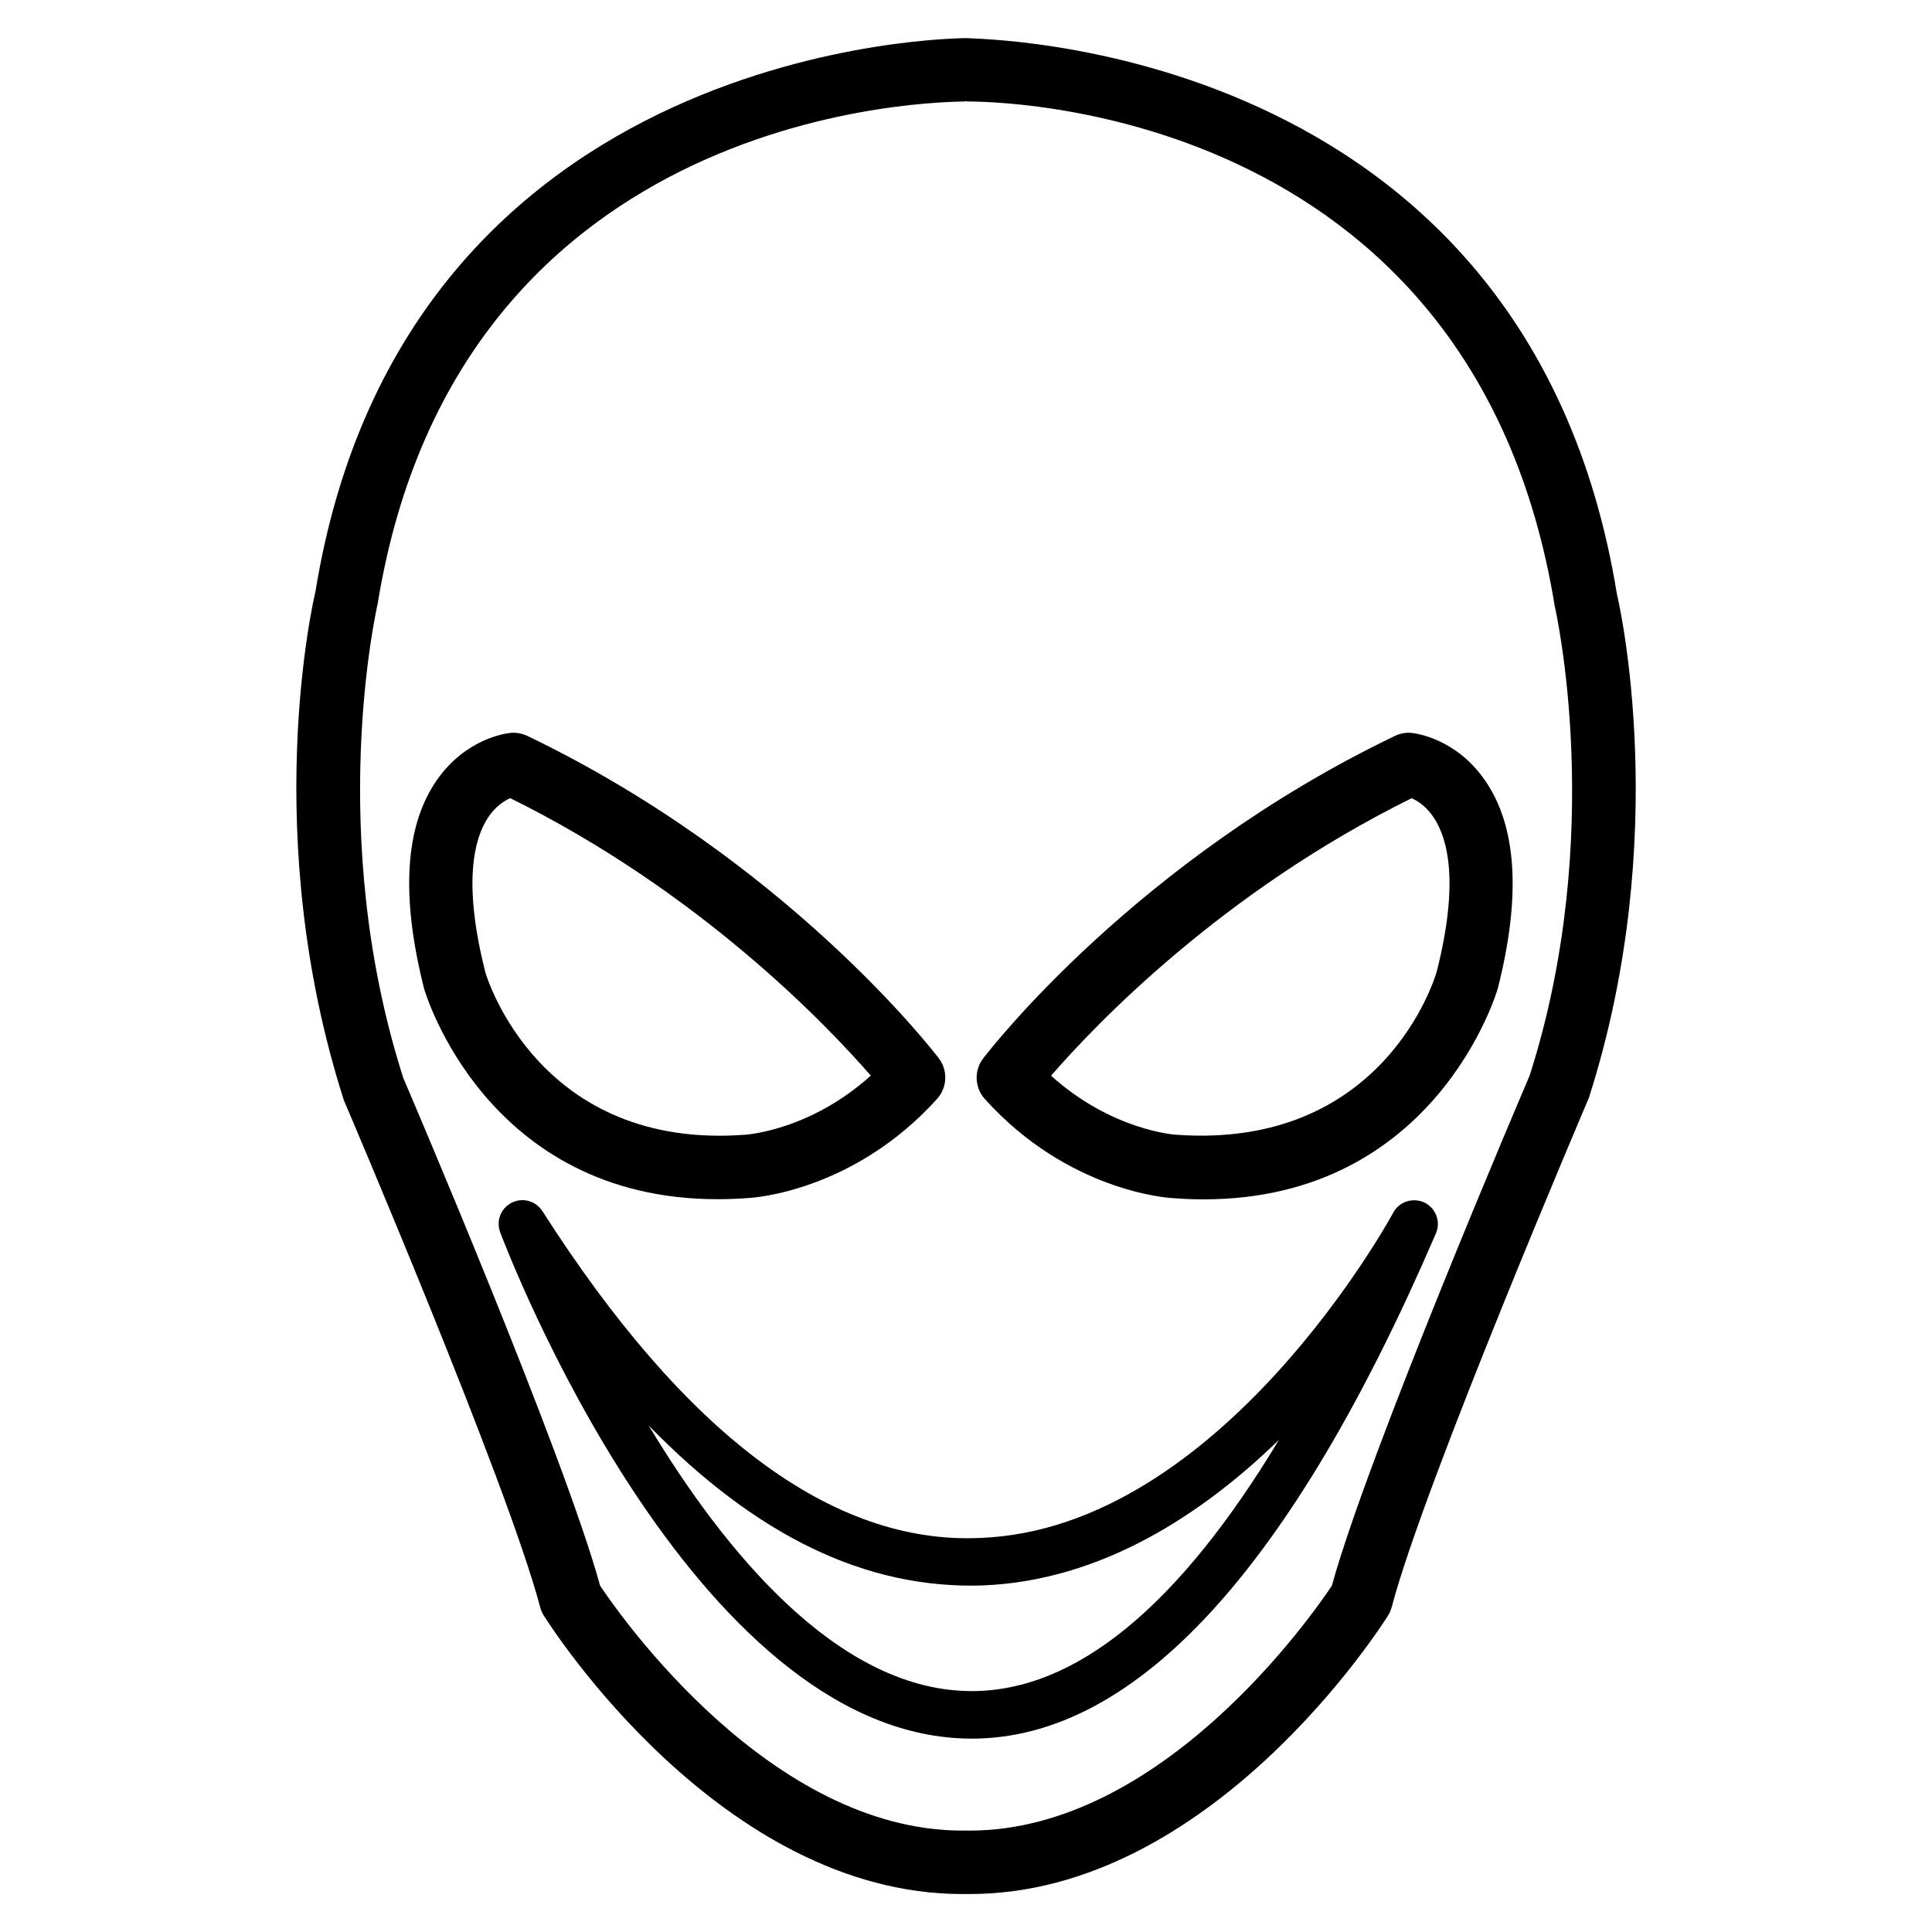
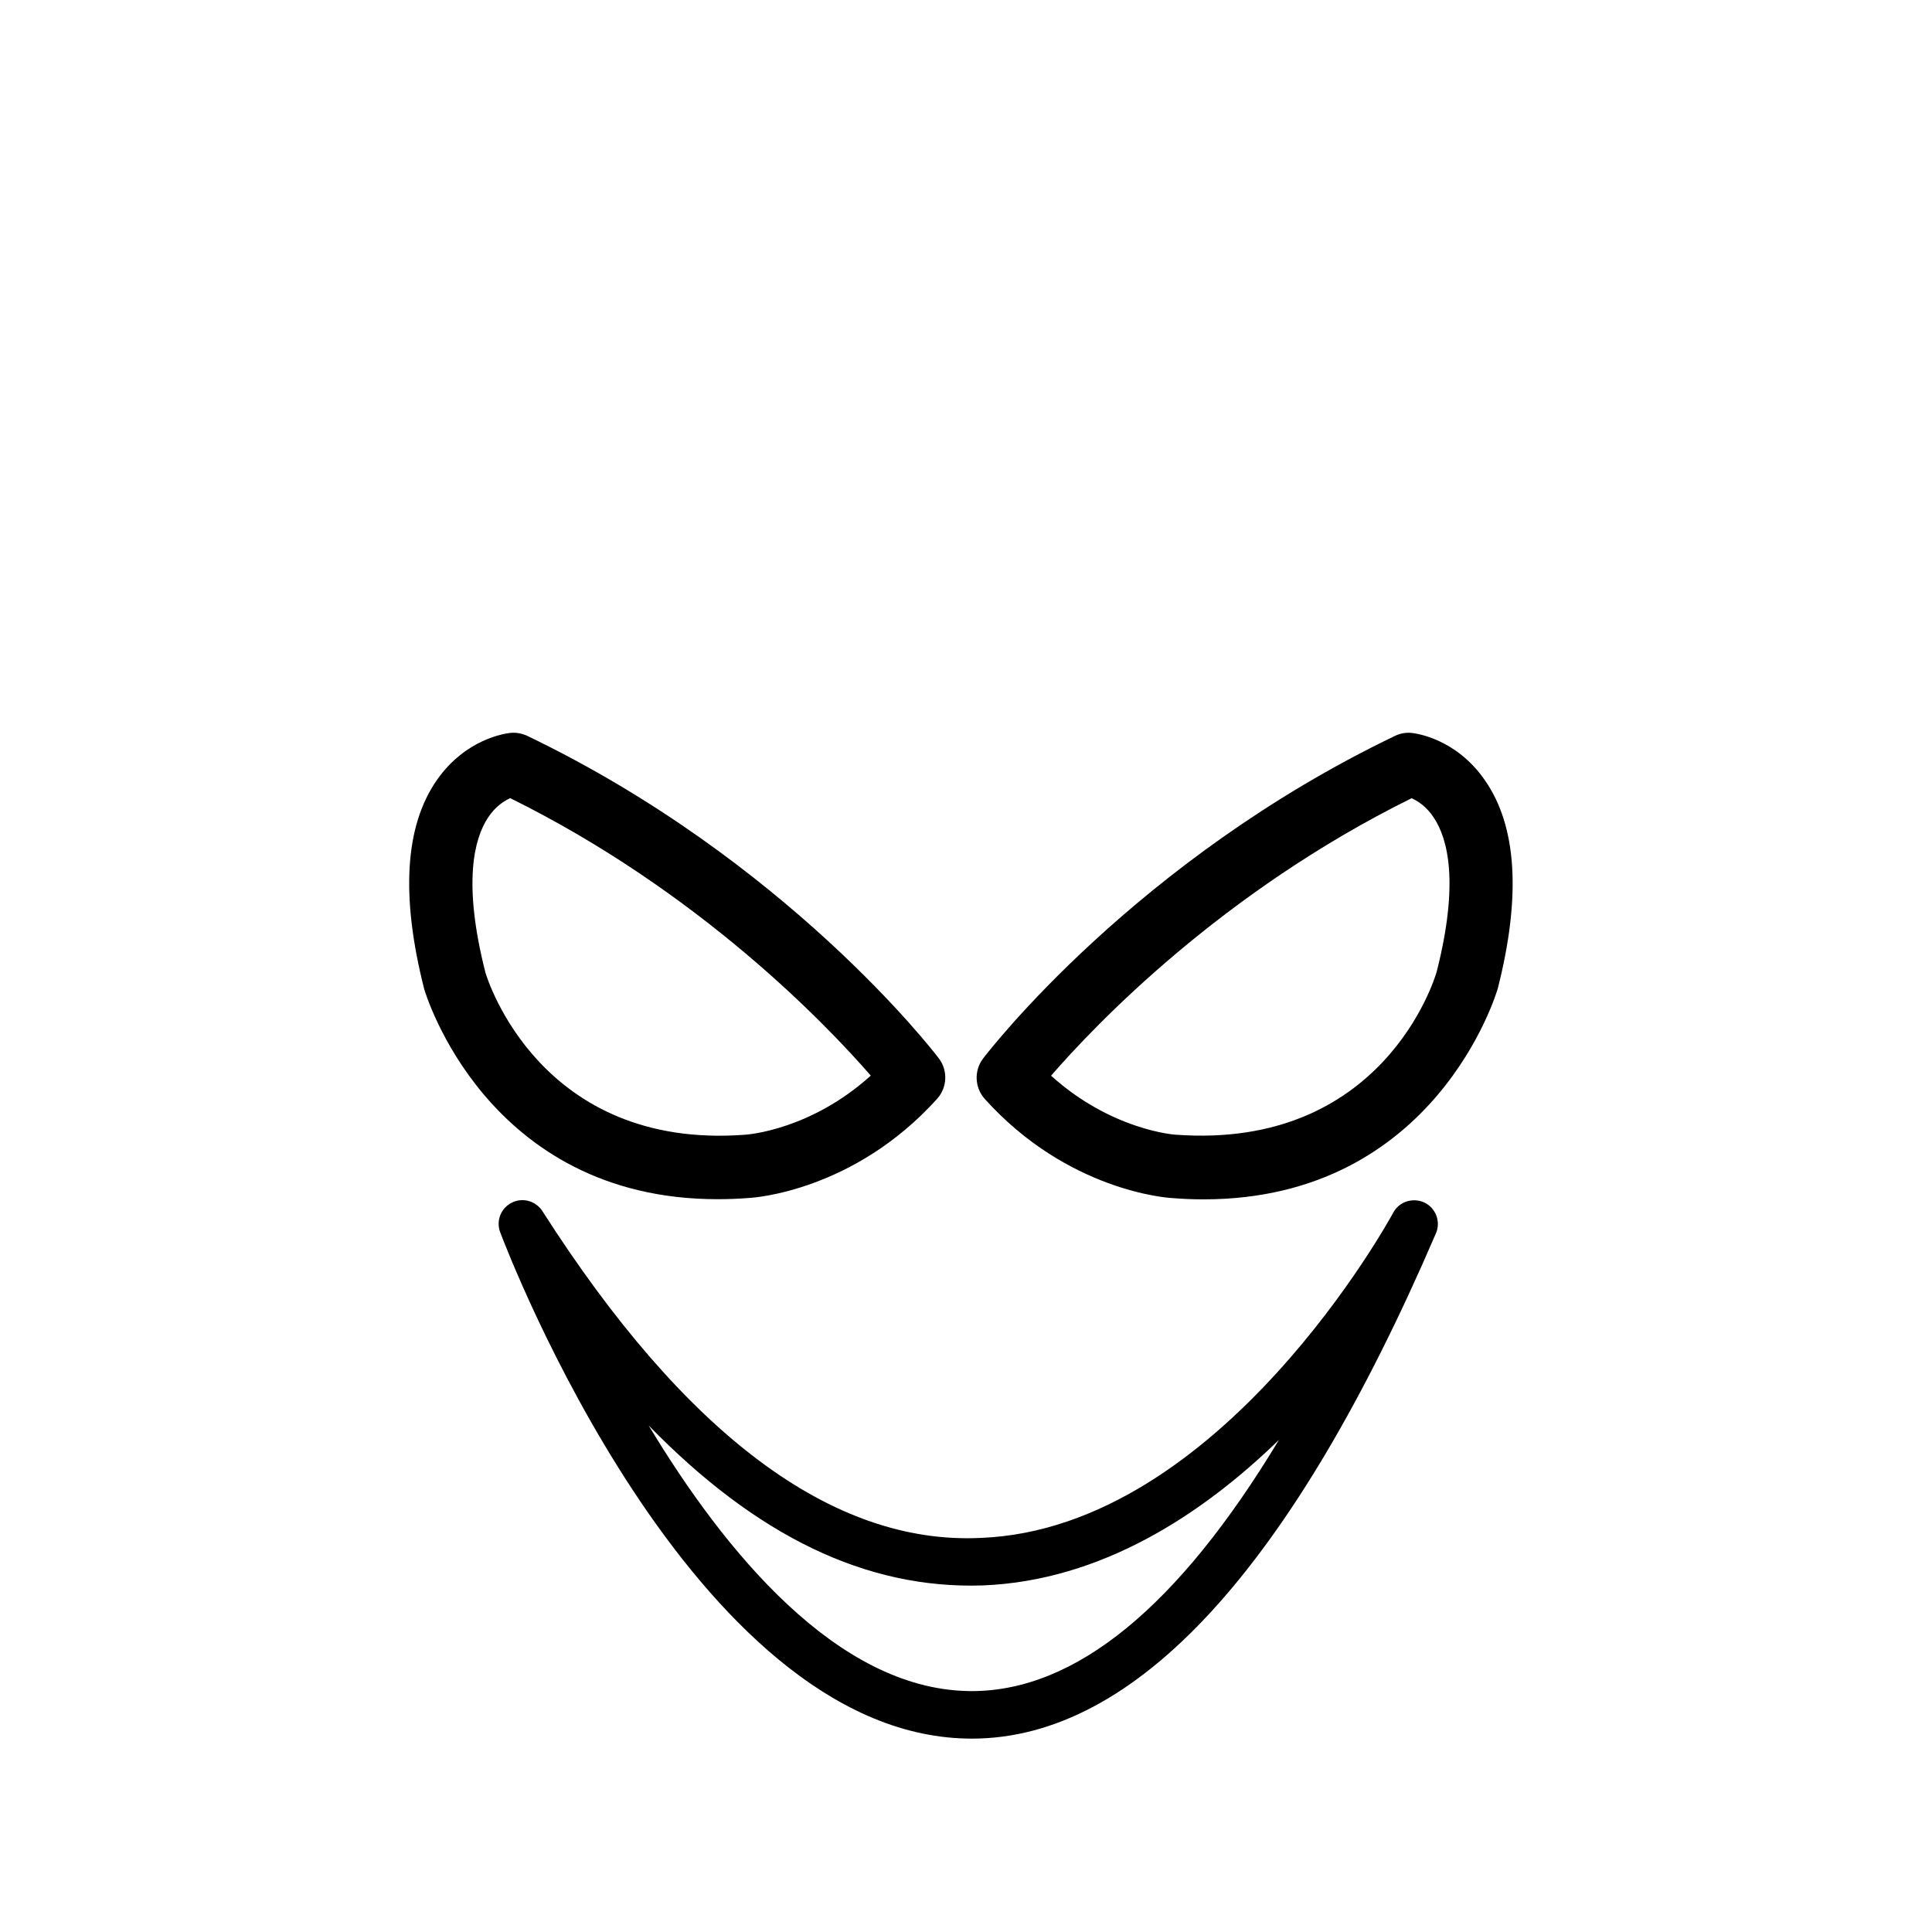
<svg xmlns="http://www.w3.org/2000/svg" fill="#000000" width="800px" height="800px" version="1.1" viewBox="144 144 512 512">
  <g>
    <path d="m518.16 338.24c-1.512-0.168-3.106 0.105-4.512 0.797-68.52 32.895-107.48 83.34-109.12 85.48-2.434 3.191-2.246 7.703 0.441 10.707 22.02 24.477 48.574 26.219 49.5 26.262 2.938 0.25 5.75 0.355 8.5 0.355 61.633 0 77.754-55.145 77.965-55.902 6.215-24.457 5.059-43.012-3.422-55.168-7.602-10.996-18.16-12.402-19.355-12.531zm6.57 63.312c-0.547 1.93-14.297 47.148-69.125 43.16-0.188 0-16.961-1.113-33.062-15.641 11.754-13.539 45.238-48.68 95.555-73.535 1.594 0.715 3.945 2.184 5.898 5.184 3.672 5.547 6.758 17.176 0.734 40.832z" />
    <path d="m334.17 461.8c2.731 0 5.562-0.105 8.461-0.336 1.133-0.062 27.668-1.805 49.73-26.281 2.688-3 2.875-7.496 0.441-10.707-1.617-2.141-40.621-52.586-109.1-85.48-1.43-0.652-3.066-0.945-4.535-0.758-1.195 0.129-11.754 1.535-19.395 12.492-8.48 12.176-9.613 30.73-3.359 55.355 0.168 0.566 16.27 55.715 77.754 55.715zm-60.855-101.1c1.973-3.023 4.344-4.473 5.898-5.184 50.172 24.793 83.781 59.996 95.555 73.535-15.871 14.316-32.371 15.598-33.25 15.66-54.305 4.137-68.371-41.25-68.875-42.973-6.066-23.848-2.981-35.477 0.672-41.039z" />
-     <path d="m572.49 301.4c-23.973-147.51-170.86-146.96-172.37-147.3-0.043 0-0.082 0.02-0.125 0.02s-0.082-0.02-0.125-0.02c-0.777 0.105-148.41-0.188-172.28 146.71-0.629 2.625-14.926 64.738 7.559 134.83 0.441 1.008 43.348 101.43 51.977 134.2 0.211 0.82 0.547 1.617 1.008 2.332 1.891 3.023 47 73.766 110.88 73.766h0.922 0.082 0.945c63.859 0 108.95-70.742 110.86-73.766 0.441-0.715 0.797-1.512 1.008-2.332 8.629-32.77 51.535-133.2 52.25-134.94 22.23-69.359 7.91-131.52 7.41-133.51zm-23.113 127.63c-1.762 4.113-42.762 100.07-52.418 135.19-5.5 8.25-45.152 64.906-95.996 64.906-0.273 0-0.523 0-0.797-0.02-0.043 0-0.062 0.02-0.105 0.02s-0.082-0.02-0.105-0.02c-0.293-0.043-0.586 0.02-0.902 0.02-50.82 0-90.52-56.656-96.02-64.906-9.637-35.141-50.652-131.07-52.125-134.45-20.758-64.719-7.094-124.5-6.84-125.68 21.602-132.94 149.82-133.03 155.61-133.2 0.082-0.02 0.168-0.062 0.273-0.082 0.125 0 0.23 0.062 0.379 0.082 5.121 0.043 133.91-0.379 155.7 133.8 0.125 0.566 13.809 60.352-6.656 124.34z" />
    <path d="m513.21 465.39c-0.441 0.84-45.488 83.715-109.33 86.172-39.383 1.891-78.426-27.582-116.13-86.594-1.762-2.731-5.246-3.695-8.125-2.246-2.898 1.449-4.219 4.828-3.066 7.852 2.035 5.414 50.781 132.5 123.52 134.16 0.484 0.02 0.965 0.02 1.449 0.02 43.391 0 84.785-45.051 123.01-133.91 1.324-3.086 0-6.676-3.066-8.164-3.012-1.383-6.688-0.273-8.262 2.711zm-111.7 126.77c-0.379 0-0.754-0.02-1.156-0.02-34.637-0.777-64.34-36.969-84.449-70.367 28.59 29.305 57.582 43.391 88.504 42.383 31.551-1.238 58.316-18.934 78.531-38.582-26.664 44.25-53.934 66.586-81.43 66.586z" />
  </g>
</svg>